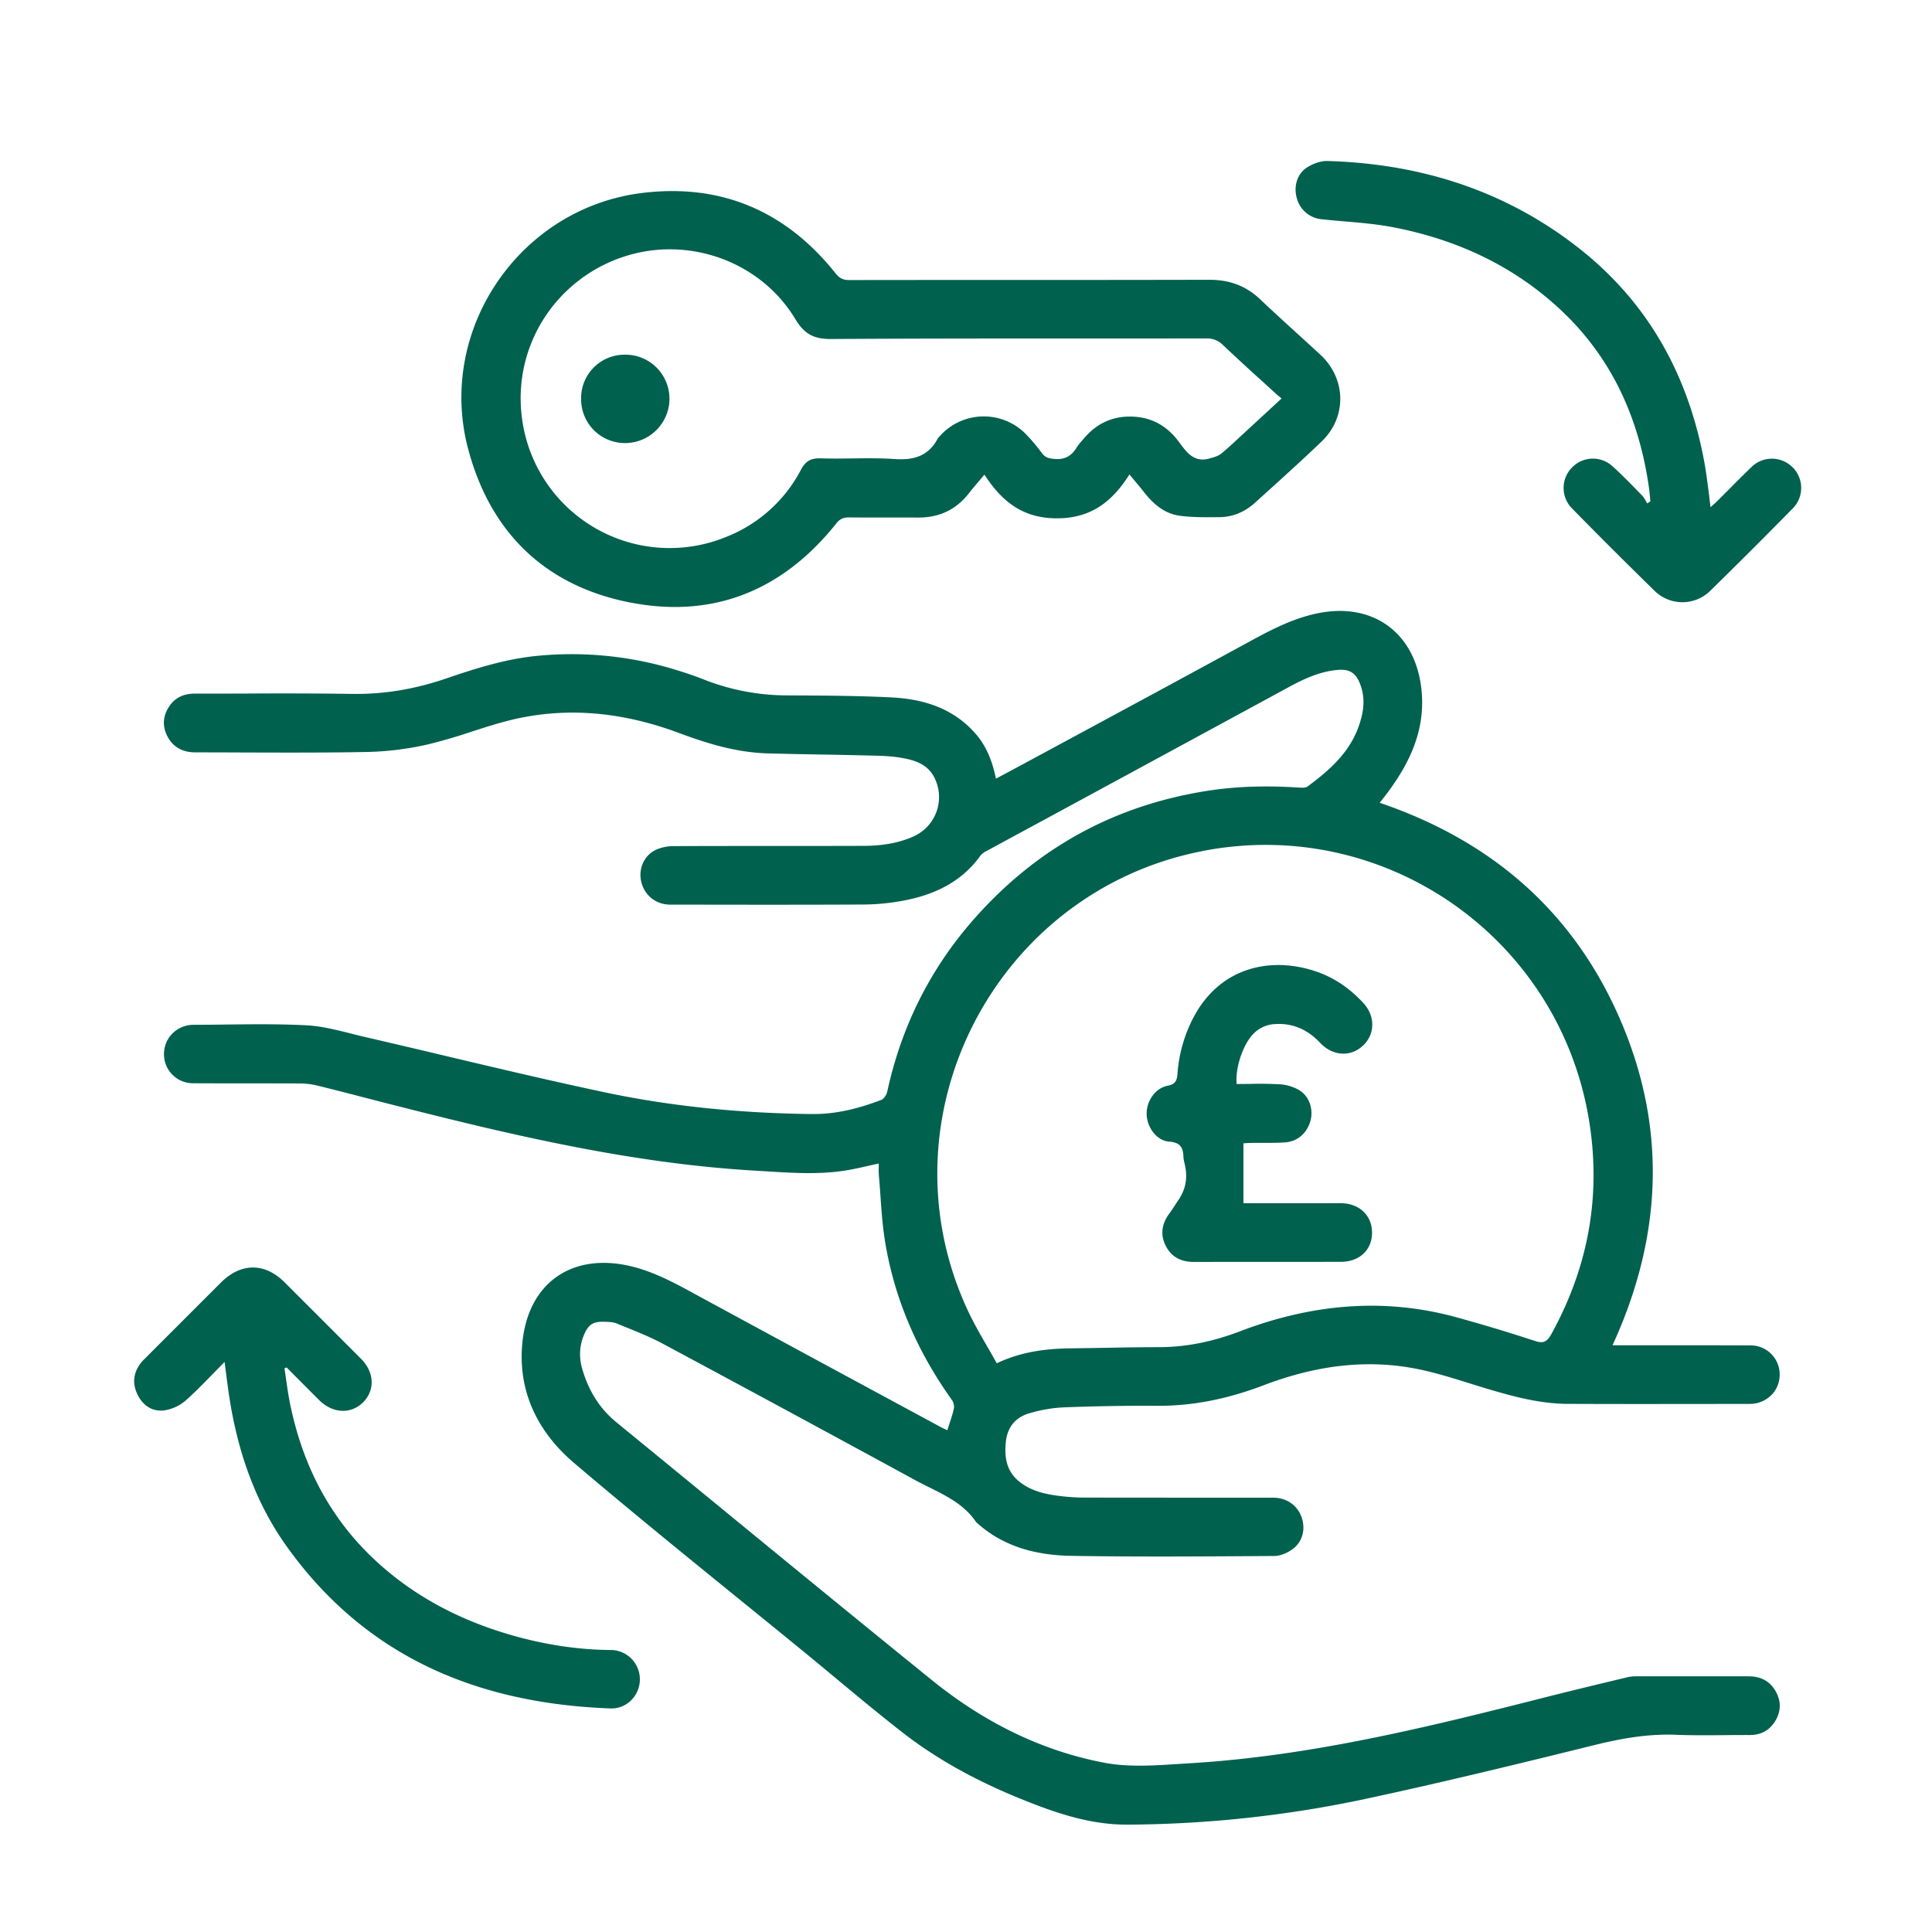
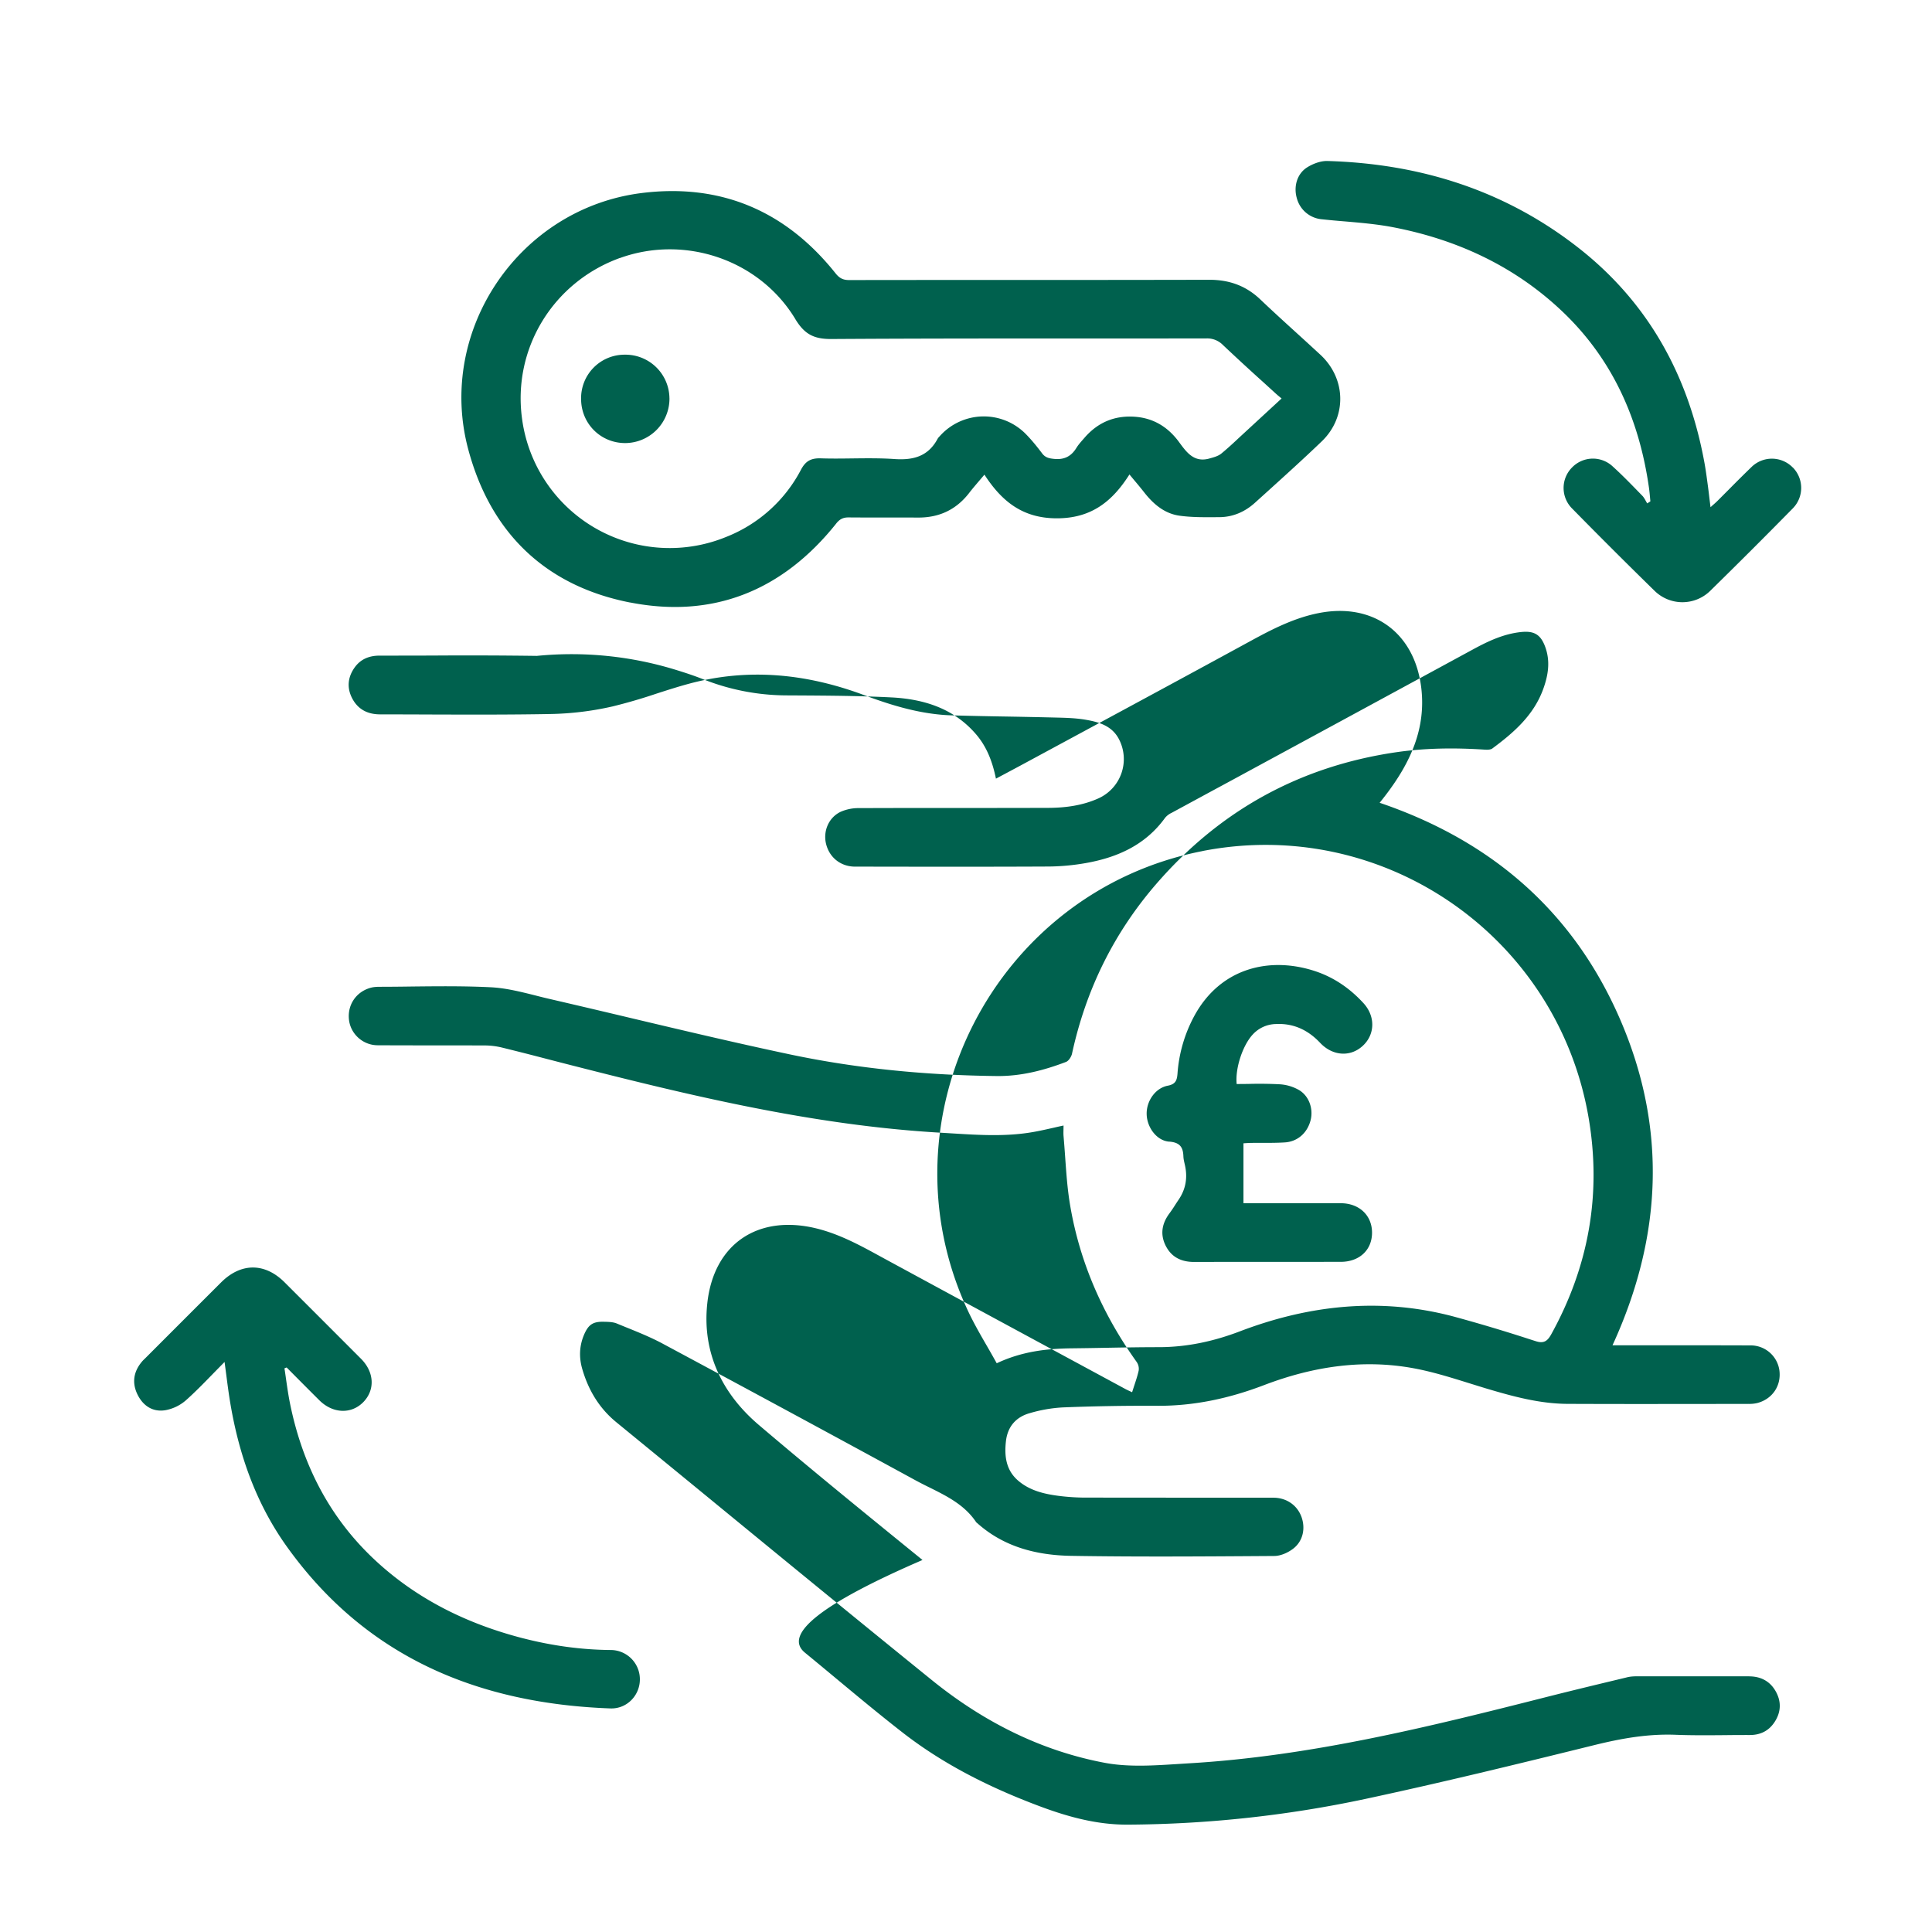
<svg xmlns="http://www.w3.org/2000/svg" fill="none" viewBox="0 0 72 72" width="48" height="48">
-   <path fill="#00614E" fill-rule="evenodd" d="M65.278 17.4a1.085 1.085 0 0 1 1.536.025l.004.001a1.087 1.087 0 0 1 0 1.514 230 230 0 0 1-3.086 3.082 1.48 1.48 0 0 1-2.07-.003 214 214 0 0 1-3.066-3.06 1.083 1.083 0 0 1-.01-1.538 1.08 1.08 0 0 1 1.515-.038c.332.3.646.622.959.944l.146.15c.051.053.089.12.126.188q.026.048.055.095l.032-.02.086-.056-.014-.146a7 7 0 0 0-.04-.369c-.364-2.551-1.359-4.799-3.255-6.588-1.77-1.67-3.902-2.653-6.272-3.111-.594-.115-1.201-.167-1.807-.219q-.428-.034-.853-.079a1.06 1.06 0 0 1-.937-.793c-.12-.423.005-.895.378-1.136.219-.14.51-.25.763-.243 3.469.1 6.639 1.097 9.387 3.26 2.58 2.032 4.06 4.731 4.656 7.938.046.243.08.487.113.732l.015.111c.025.18.047.361.07.559l.037.302.1-.09h.001c.061-.054.11-.097.156-.143l.433-.434q.416-.422.842-.835m-45.76 43.66c1.058.27 2.131.42 3.223.431h.002a1.09 1.09 0 0 1 1.103 1.073c.012.605-.474 1.127-1.1 1.104-4.92-.18-9.089-1.9-12.04-6.008-1.182-1.643-1.83-3.52-2.147-5.513-.046-.291-.084-.584-.125-.898l-.065-.493q-.217.22-.423.431c-.343.352-.67.689-1.02 1a1.6 1.6 0 0 1-.768.368c-.469.075-.83-.167-1.036-.59-.211-.435-.144-.85.167-1.22q.043-.05.091-.095l.037-.036q1.411-1.413 2.825-2.825c.74-.737 1.629-.736 2.365 0q1.424 1.422 2.846 2.847c.5.501.531 1.168.079 1.624-.448.449-1.13.42-1.63-.075q-.408-.406-.814-.815l-.406-.409-.081.033q.033.21.062.423c.044.303.088.606.149.905.46 2.249 1.453 4.214 3.14 5.796 1.585 1.486 3.477 2.407 5.567 2.943m45.667 1.41q-2.089-.002-4.179 0c-.12 0-.245.007-.362.035l-.064.016c-.975.234-1.95.468-2.922.714-4.41 1.12-8.826 2.216-13.391 2.48l-.41.026c-.902.057-1.82.116-2.687-.047-2.403-.452-4.55-1.55-6.446-3.085-2.708-2.192-5.402-4.4-8.096-6.609l-.001-.001h-.001v-.001q-1.828-1.499-3.655-2.994c-.645-.527-1.048-1.206-1.275-1.995-.121-.421-.108-.844.063-1.254.167-.4.342-.513.774-.497h.022c.145.005.298.01.428.063l.33.135c.463.187.926.374 1.364.607q4.737 2.54 9.458 5.112.253.136.513.262c.65.324 1.303.649 1.732 1.292q.006.008.016.014l.008.006c1 .903 2.229 1.211 3.519 1.232 2.423.04 4.848.023 7.273.007l.292-.002c.233-.001.498-.118.69-.261.382-.282.483-.77.318-1.21-.163-.428-.557-.7-1.045-.701l-2.885-.001q-2.02 0-4.04-.003a8 8 0 0 1-1.094-.067c-.526-.07-1.042-.193-1.465-.544-.477-.394-.544-.927-.479-1.496.063-.545.38-.9.894-1.042a5.4 5.4 0 0 1 1.223-.212 78 78 0 0 1 3.506-.06c1.382.01 2.697-.276 3.983-.766 1.806-.69 3.675-.986 5.59-.632.694.128 1.373.34 2.05.551q.308.096.614.19c1.004.3 2.013.58 3.07.585 1.826.008 3.652.005 5.478.003l1.263-.002a1.3 1.3 0 0 0 .331-.033c.553-.146.886-.63.825-1.19a1.08 1.08 0 0 0-1.085-.957q-1.729-.006-3.458-.003h-1.68c1.85-4.029 2.038-8.071.298-12.114s-4.804-6.689-8.976-8.105l.036-.044c.076-.096.14-.177.203-.26.898-1.181 1.501-2.459 1.31-3.999-.254-2.047-1.806-3.168-3.83-2.764-.899.179-1.699.586-2.496 1.02-2.108 1.15-4.22 2.291-6.334 3.432l-2.291 1.237-.608.325h-.001l-.288.154c-.13-.633-.34-1.18-.73-1.64-.832-.978-1.954-1.327-3.172-1.388-1.166-.059-2.335-.066-3.504-.073l-.397-.002a8.5 8.5 0 0 1-3.12-.606c-.311-.123-.63-.229-.95-.328a13.2 13.2 0 0 0-5.236-.538c-1.163.115-2.264.461-3.36.836-1.143.392-2.308.601-3.526.58a191 191 0 0 0-3.826-.013q-1.016.004-2.03.003c-.396 0-.72.132-.945.457-.253.365-.283.76-.072 1.152.218.404.578.58 1.032.58q.894.001 1.787.005c1.52.005 3.04.01 4.558-.018a11.3 11.3 0 0 0 2.32-.283 20 20 0 0 0 1.617-.471c.412-.133.824-.266 1.242-.378 2.217-.595 4.391-.366 6.518.43 1.061.396 2.138.72 3.278.753q1.056.029 2.111.045.804.014 1.608.033l.126.003c.375.009.751.018 1.118.08.492.084.983.22 1.246.717a1.606 1.606 0 0 1-.753 2.212c-.596.27-1.231.354-1.873.357q-1.762.005-3.523.004-1.763-.001-3.524.005a1.64 1.64 0 0 0-.703.142c-.452.222-.655.74-.528 1.215.132.495.548.823 1.076.824h.481c2.24.004 4.479.007 6.718-.004a8.4 8.4 0 0 0 1.394-.128c1.185-.209 2.232-.677 2.962-1.691a.7.7 0 0 1 .237-.18l1.5-.813q.75-.404 1.5-.812 4.125-2.235 8.247-4.474c.564-.306 1.142-.577 1.793-.642.48-.048.721.101.887.555.196.536.113 1.056-.077 1.577-.356.974-1.095 1.618-1.893 2.208-.069.051-.19.05-.286.044-1.108-.073-2.213-.063-3.315.099-3.575.527-6.546 2.166-8.91 4.89-1.595 1.837-2.637 3.961-3.154 6.342-.026.115-.124.27-.226.308-.83.316-1.68.535-2.58.525-2.598-.03-5.18-.272-7.718-.809-1.984-.42-3.958-.888-5.932-1.356q-1.512-.36-3.025-.711-.264-.061-.528-.13c-.545-.136-1.093-.274-1.644-.302-.99-.05-1.985-.039-2.98-.028q-.585.009-1.168.01c-.12 0-.245.008-.36.043-.531.157-.849.645-.784 1.19.062.525.515.942 1.065.946q1.037.005 2.072.004.962 0 1.924.003c.211 0 .426.027.631.076q.802.197 1.602.406l.61.158c4.665 1.196 9.34 2.338 14.173 2.613l.428.026c1.003.062 2.008.123 3.009-.056.254-.045.506-.103.77-.162q.168-.04.345-.077l-.002.15c-.002.09-.004.17.003.25q.033.39.06.78c.043.612.086 1.223.19 1.824.364 2.124 1.22 4.053 2.474 5.807a.45.45 0 0 1 .075.323c-.043.191-.105.378-.17.573l-.075.232-.082-.038c-.059-.027-.11-.05-.16-.077l-2.104-1.137q-3.383-1.827-6.762-3.66l-.257-.14c-.778-.426-1.554-.85-2.432-1.06-2.154-.512-3.79.584-4.033 2.788-.204 1.844.556 3.381 1.91 4.536 2.01 1.71 4.059 3.375 6.109 5.04Q28.748 60.57 30 61.592q.575.472 1.148.95c.829.689 1.658 1.378 2.509 2.04 1.56 1.21 3.319 2.075 5.165 2.76 1.033.382 2.093.664 3.205.657a43.6 43.6 0 0 0 8.833-.953c2.868-.614 5.717-1.31 8.563-2.013 1.005-.248 1.998-.424 3.035-.382.602.023 1.205.018 1.808.013q.47-.006.937-.005c.398.002.713-.152.93-.483.237-.361.259-.747.053-1.126-.213-.393-.562-.577-1.003-.577zm-20.37-30.756c6.736-1.313 13.23 3.17 14.388 9.946.485 2.847.003 5.535-1.393 8.063-.138.25-.273.354-.57.26l-.282-.09a60 60 0 0 0-2.806-.836c-2.707-.713-5.358-.429-7.948.558-.98.374-1.979.589-3.03.589-.647 0-1.293.011-1.94.023q-.645.013-1.292.02c-.942.01-1.863.117-2.798.557q-.176-.317-.357-.63c-.258-.446-.513-.888-.727-1.35-3.323-7.155 1.003-15.598 8.754-17.108zM31.164 19.51c-1.981 2.484-4.564 3.552-7.677 2.943l-.001.002c-3.162-.62-5.209-2.601-6.039-5.721-1.18-4.434 1.913-8.978 6.48-9.542 2.951-.363 5.362.673 7.213 2.996.143.178.276.249.503.249q2.916-.004 5.833-.004 3.793.002 7.585-.006c.74-.002 1.364.216 1.905.73.452.43.913.85 1.375 1.27q.436.396.867.794c.96.89.994 2.318.052 3.225-.666.64-1.352 1.26-2.037 1.88l-.454.41c-.373.338-.82.534-1.326.537l-.145.001c-.449.003-.902.006-1.344-.056-.556-.078-.972-.432-1.314-.87a16 16 0 0 0-.349-.426l-.2-.24c-.649 1.025-1.438 1.634-2.704 1.634-1.266.001-2.048-.622-2.7-1.627l-.2.235c-.134.158-.258.302-.373.452-.484.623-1.118.917-1.903.912q-.57-.003-1.14-.001-.726.001-1.451-.004c-.203-.001-.329.067-.457.227m-1.523-7.619c-1.34-2.217-4.125-3.15-6.542-2.273l.001-.003c-2.483.902-3.988 3.36-3.648 5.956a5.55 5.55 0 0 0 7.603 4.442 5.36 5.36 0 0 0 2.798-2.512c.173-.323.373-.43.736-.42.388.013.777.008 1.166.003.526-.006 1.053-.013 1.577.023.716.05 1.264-.103 1.614-.76a.4.4 0 0 1 .055-.07l.023-.024a2.197 2.197 0 0 1 3.204-.08c.22.224.42.47.609.722.117.156.254.187.438.206.376.04.64-.086.836-.402.076-.125.175-.235.272-.345l.052-.06c.488-.554 1.102-.812 1.842-.764.706.045 1.25.382 1.663.943l.012.017c.276.376.552.752 1.111.6l.025-.008c.15-.04.312-.085.427-.178.241-.198.47-.411.698-.625l.23-.212 1.135-1.047.184-.17-.073-.06a4 4 0 0 1-.138-.118l-.506-.461-.002-.001a86 86 0 0 1-1.466-1.352.82.82 0 0 0-.619-.246q-2.327.003-4.654.002c-3.104 0-6.207 0-9.31.02-.65.004-1.005-.166-1.354-.743m13.93 30.653c.4.03.522.204.533.553.004.097.027.195.05.291l.002.01c.11.469.045.907-.229 1.309q-.064.095-.127.193-.1.16-.212.313c-.288.384-.36.795-.136 1.227.218.419.584.59 1.055.589q1.517-.004 3.033-.003l2.427-.001c.7-.001 1.168-.444 1.167-1.09-.001-.643-.478-1.094-1.168-1.095l-2.217-.001H46.34v-2.232l.073-.004c.063-.004.144-.009.225-.01q.204-.003.408-.001c.282 0 .562 0 .842-.018.473-.032.828-.354.951-.814.11-.411-.036-.892-.413-1.128a1.64 1.64 0 0 0-.738-.224 15 15 0 0 0-1.136-.014q-.234.004-.465.004c-.061-.6.236-1.47.615-1.862a1.2 1.2 0 0 1 .84-.373c.665-.035 1.206.224 1.654.699.457.486 1.111.542 1.576.126.475-.424.494-1.11.04-1.604-.496-.541-1.086-.952-1.783-1.186-1.677-.561-3.534-.154-4.522 1.665a5.3 5.3 0 0 0-.625 2.147c-.02.248-.067.393-.359.45-.47.088-.803.577-.79 1.066.012.488.372.985.84 1.02zm-18.62-27.705a1.657 1.657 0 0 1-1.651 1.673c-.914 0-1.64-.726-1.642-1.642a1.62 1.62 0 0 1 1.627-1.652 1.64 1.64 0 0 1 1.665 1.621M23.3 16.511" clip-rule="evenodd" />
+   <path fill="#00614E" fill-rule="evenodd" d="M65.278 17.4a1.085 1.085 0 0 1 1.536.025l.004.001a1.087 1.087 0 0 1 0 1.514 230 230 0 0 1-3.086 3.082 1.48 1.48 0 0 1-2.07-.003 214 214 0 0 1-3.066-3.06 1.083 1.083 0 0 1-.01-1.538 1.08 1.08 0 0 1 1.515-.038c.332.3.646.622.959.944l.146.15c.051.053.089.12.126.188q.026.048.055.095l.032-.02.086-.056-.014-.146a7 7 0 0 0-.04-.369c-.364-2.551-1.359-4.799-3.255-6.588-1.77-1.67-3.902-2.653-6.272-3.111-.594-.115-1.201-.167-1.807-.219q-.428-.034-.853-.079a1.06 1.06 0 0 1-.937-.793c-.12-.423.005-.895.378-1.136.219-.14.51-.25.763-.243 3.469.1 6.639 1.097 9.387 3.26 2.58 2.032 4.06 4.731 4.656 7.938.046.243.08.487.113.732l.015.111c.025.18.047.361.07.559l.037.302.1-.09h.001c.061-.054.11-.097.156-.143l.433-.434q.416-.422.842-.835m-45.76 43.66c1.058.27 2.131.42 3.223.431h.002a1.09 1.09 0 0 1 1.103 1.073c.012.605-.474 1.127-1.1 1.104-4.92-.18-9.089-1.9-12.04-6.008-1.182-1.643-1.83-3.52-2.147-5.513-.046-.291-.084-.584-.125-.898l-.065-.493q-.217.22-.423.431c-.343.352-.67.689-1.02 1a1.6 1.6 0 0 1-.768.368c-.469.075-.83-.167-1.036-.59-.211-.435-.144-.85.167-1.22q.043-.05.091-.095l.037-.036q1.411-1.413 2.825-2.825c.74-.737 1.629-.736 2.365 0q1.424 1.422 2.846 2.847c.5.501.531 1.168.079 1.624-.448.449-1.13.42-1.63-.075q-.408-.406-.814-.815l-.406-.409-.081.033q.033.21.062.423c.044.303.088.606.149.905.46 2.249 1.453 4.214 3.14 5.796 1.585 1.486 3.477 2.407 5.567 2.943m45.667 1.41q-2.089-.002-4.179 0c-.12 0-.245.007-.362.035l-.064.016c-.975.234-1.95.468-2.922.714-4.41 1.12-8.826 2.216-13.391 2.48l-.41.026c-.902.057-1.82.116-2.687-.047-2.403-.452-4.55-1.55-6.446-3.085-2.708-2.192-5.402-4.4-8.096-6.609l-.001-.001h-.001v-.001q-1.828-1.499-3.655-2.994c-.645-.527-1.048-1.206-1.275-1.995-.121-.421-.108-.844.063-1.254.167-.4.342-.513.774-.497h.022c.145.005.298.01.428.063l.33.135c.463.187.926.374 1.364.607q4.737 2.54 9.458 5.112.253.136.513.262c.65.324 1.303.649 1.732 1.292q.006.008.016.014l.008.006c1 .903 2.229 1.211 3.519 1.232 2.423.04 4.848.023 7.273.007l.292-.002c.233-.001.498-.118.69-.261.382-.282.483-.77.318-1.21-.163-.428-.557-.7-1.045-.701l-2.885-.001q-2.02 0-4.04-.003a8 8 0 0 1-1.094-.067c-.526-.07-1.042-.193-1.465-.544-.477-.394-.544-.927-.479-1.496.063-.545.38-.9.894-1.042a5.4 5.4 0 0 1 1.223-.212 78 78 0 0 1 3.506-.06c1.382.01 2.697-.276 3.983-.766 1.806-.69 3.675-.986 5.59-.632.694.128 1.373.34 2.05.551q.308.096.614.19c1.004.3 2.013.58 3.07.585 1.826.008 3.652.005 5.478.003l1.263-.002a1.3 1.3 0 0 0 .331-.033c.553-.146.886-.63.825-1.19a1.08 1.08 0 0 0-1.085-.957q-1.729-.006-3.458-.003h-1.68c1.85-4.029 2.038-8.071.298-12.114s-4.804-6.689-8.976-8.105l.036-.044c.076-.096.14-.177.203-.26.898-1.181 1.501-2.459 1.31-3.999-.254-2.047-1.806-3.168-3.83-2.764-.899.179-1.699.586-2.496 1.02-2.108 1.15-4.22 2.291-6.334 3.432l-2.291 1.237-.608.325h-.001l-.288.154c-.13-.633-.34-1.18-.73-1.64-.832-.978-1.954-1.327-3.172-1.388-1.166-.059-2.335-.066-3.504-.073l-.397-.002a8.5 8.5 0 0 1-3.12-.606c-.311-.123-.63-.229-.95-.328a13.2 13.2 0 0 0-5.236-.538a191 191 0 0 0-3.826-.013q-1.016.004-2.03.003c-.396 0-.72.132-.945.457-.253.365-.283.76-.072 1.152.218.404.578.58 1.032.58q.894.001 1.787.005c1.52.005 3.04.01 4.558-.018a11.3 11.3 0 0 0 2.32-.283 20 20 0 0 0 1.617-.471c.412-.133.824-.266 1.242-.378 2.217-.595 4.391-.366 6.518.43 1.061.396 2.138.72 3.278.753q1.056.029 2.111.045.804.014 1.608.033l.126.003c.375.009.751.018 1.118.08.492.084.983.22 1.246.717a1.606 1.606 0 0 1-.753 2.212c-.596.27-1.231.354-1.873.357q-1.762.005-3.523.004-1.763-.001-3.524.005a1.64 1.64 0 0 0-.703.142c-.452.222-.655.74-.528 1.215.132.495.548.823 1.076.824h.481c2.24.004 4.479.007 6.718-.004a8.4 8.4 0 0 0 1.394-.128c1.185-.209 2.232-.677 2.962-1.691a.7.7 0 0 1 .237-.18l1.5-.813q.75-.404 1.5-.812 4.125-2.235 8.247-4.474c.564-.306 1.142-.577 1.793-.642.48-.048.721.101.887.555.196.536.113 1.056-.077 1.577-.356.974-1.095 1.618-1.893 2.208-.069.051-.19.05-.286.044-1.108-.073-2.213-.063-3.315.099-3.575.527-6.546 2.166-8.91 4.89-1.595 1.837-2.637 3.961-3.154 6.342-.026.115-.124.27-.226.308-.83.316-1.68.535-2.58.525-2.598-.03-5.18-.272-7.718-.809-1.984-.42-3.958-.888-5.932-1.356q-1.512-.36-3.025-.711-.264-.061-.528-.13c-.545-.136-1.093-.274-1.644-.302-.99-.05-1.985-.039-2.98-.028q-.585.009-1.168.01c-.12 0-.245.008-.36.043-.531.157-.849.645-.784 1.19.062.525.515.942 1.065.946q1.037.005 2.072.004.962 0 1.924.003c.211 0 .426.027.631.076q.802.197 1.602.406l.61.158c4.665 1.196 9.34 2.338 14.173 2.613l.428.026c1.003.062 2.008.123 3.009-.056.254-.045.506-.103.77-.162q.168-.04.345-.077l-.002.15c-.002.09-.004.17.003.25q.033.39.06.78c.043.612.086 1.223.19 1.824.364 2.124 1.22 4.053 2.474 5.807a.45.45 0 0 1 .075.323c-.043.191-.105.378-.17.573l-.075.232-.082-.038c-.059-.027-.11-.05-.16-.077l-2.104-1.137q-3.383-1.827-6.762-3.66l-.257-.14c-.778-.426-1.554-.85-2.432-1.06-2.154-.512-3.79.584-4.033 2.788-.204 1.844.556 3.381 1.91 4.536 2.01 1.71 4.059 3.375 6.109 5.04Q28.748 60.57 30 61.592q.575.472 1.148.95c.829.689 1.658 1.378 2.509 2.04 1.56 1.21 3.319 2.075 5.165 2.76 1.033.382 2.093.664 3.205.657a43.6 43.6 0 0 0 8.833-.953c2.868-.614 5.717-1.31 8.563-2.013 1.005-.248 1.998-.424 3.035-.382.602.023 1.205.018 1.808.013q.47-.006.937-.005c.398.002.713-.152.93-.483.237-.361.259-.747.053-1.126-.213-.393-.562-.577-1.003-.577zm-20.37-30.756c6.736-1.313 13.23 3.17 14.388 9.946.485 2.847.003 5.535-1.393 8.063-.138.25-.273.354-.57.26l-.282-.09a60 60 0 0 0-2.806-.836c-2.707-.713-5.358-.429-7.948.558-.98.374-1.979.589-3.03.589-.647 0-1.293.011-1.94.023q-.645.013-1.292.02c-.942.01-1.863.117-2.798.557q-.176-.317-.357-.63c-.258-.446-.513-.888-.727-1.35-3.323-7.155 1.003-15.598 8.754-17.108zM31.164 19.51c-1.981 2.484-4.564 3.552-7.677 2.943l-.001.002c-3.162-.62-5.209-2.601-6.039-5.721-1.18-4.434 1.913-8.978 6.48-9.542 2.951-.363 5.362.673 7.213 2.996.143.178.276.249.503.249q2.916-.004 5.833-.004 3.793.002 7.585-.006c.74-.002 1.364.216 1.905.73.452.43.913.85 1.375 1.27q.436.396.867.794c.96.89.994 2.318.052 3.225-.666.64-1.352 1.26-2.037 1.88l-.454.41c-.373.338-.82.534-1.326.537l-.145.001c-.449.003-.902.006-1.344-.056-.556-.078-.972-.432-1.314-.87a16 16 0 0 0-.349-.426l-.2-.24c-.649 1.025-1.438 1.634-2.704 1.634-1.266.001-2.048-.622-2.7-1.627l-.2.235c-.134.158-.258.302-.373.452-.484.623-1.118.917-1.903.912q-.57-.003-1.14-.001-.726.001-1.451-.004c-.203-.001-.329.067-.457.227m-1.523-7.619c-1.34-2.217-4.125-3.15-6.542-2.273l.001-.003c-2.483.902-3.988 3.36-3.648 5.956a5.55 5.55 0 0 0 7.603 4.442 5.36 5.36 0 0 0 2.798-2.512c.173-.323.373-.43.736-.42.388.013.777.008 1.166.003.526-.006 1.053-.013 1.577.023.716.05 1.264-.103 1.614-.76a.4.4 0 0 1 .055-.07l.023-.024a2.197 2.197 0 0 1 3.204-.08c.22.224.42.47.609.722.117.156.254.187.438.206.376.04.64-.086.836-.402.076-.125.175-.235.272-.345l.052-.06c.488-.554 1.102-.812 1.842-.764.706.045 1.25.382 1.663.943l.012.017c.276.376.552.752 1.111.6l.025-.008c.15-.04.312-.085.427-.178.241-.198.47-.411.698-.625l.23-.212 1.135-1.047.184-.17-.073-.06a4 4 0 0 1-.138-.118l-.506-.461-.002-.001a86 86 0 0 1-1.466-1.352.82.82 0 0 0-.619-.246q-2.327.003-4.654.002c-3.104 0-6.207 0-9.31.02-.65.004-1.005-.166-1.354-.743m13.93 30.653c.4.03.522.204.533.553.004.097.027.195.05.291l.002.01c.11.469.045.907-.229 1.309q-.064.095-.127.193-.1.16-.212.313c-.288.384-.36.795-.136 1.227.218.419.584.59 1.055.589q1.517-.004 3.033-.003l2.427-.001c.7-.001 1.168-.444 1.167-1.09-.001-.643-.478-1.094-1.168-1.095l-2.217-.001H46.34v-2.232l.073-.004c.063-.004.144-.009.225-.01q.204-.003.408-.001c.282 0 .562 0 .842-.018.473-.032.828-.354.951-.814.11-.411-.036-.892-.413-1.128a1.64 1.64 0 0 0-.738-.224 15 15 0 0 0-1.136-.014q-.234.004-.465.004c-.061-.6.236-1.47.615-1.862a1.2 1.2 0 0 1 .84-.373c.665-.035 1.206.224 1.654.699.457.486 1.111.542 1.576.126.475-.424.494-1.11.04-1.604-.496-.541-1.086-.952-1.783-1.186-1.677-.561-3.534-.154-4.522 1.665a5.3 5.3 0 0 0-.625 2.147c-.02.248-.067.393-.359.45-.47.088-.803.577-.79 1.066.012.488.372.985.84 1.02zm-18.62-27.705a1.657 1.657 0 0 1-1.651 1.673c-.914 0-1.64-.726-1.642-1.642a1.62 1.62 0 0 1 1.627-1.652 1.64 1.64 0 0 1 1.665 1.621M23.3 16.511" clip-rule="evenodd" />
</svg>